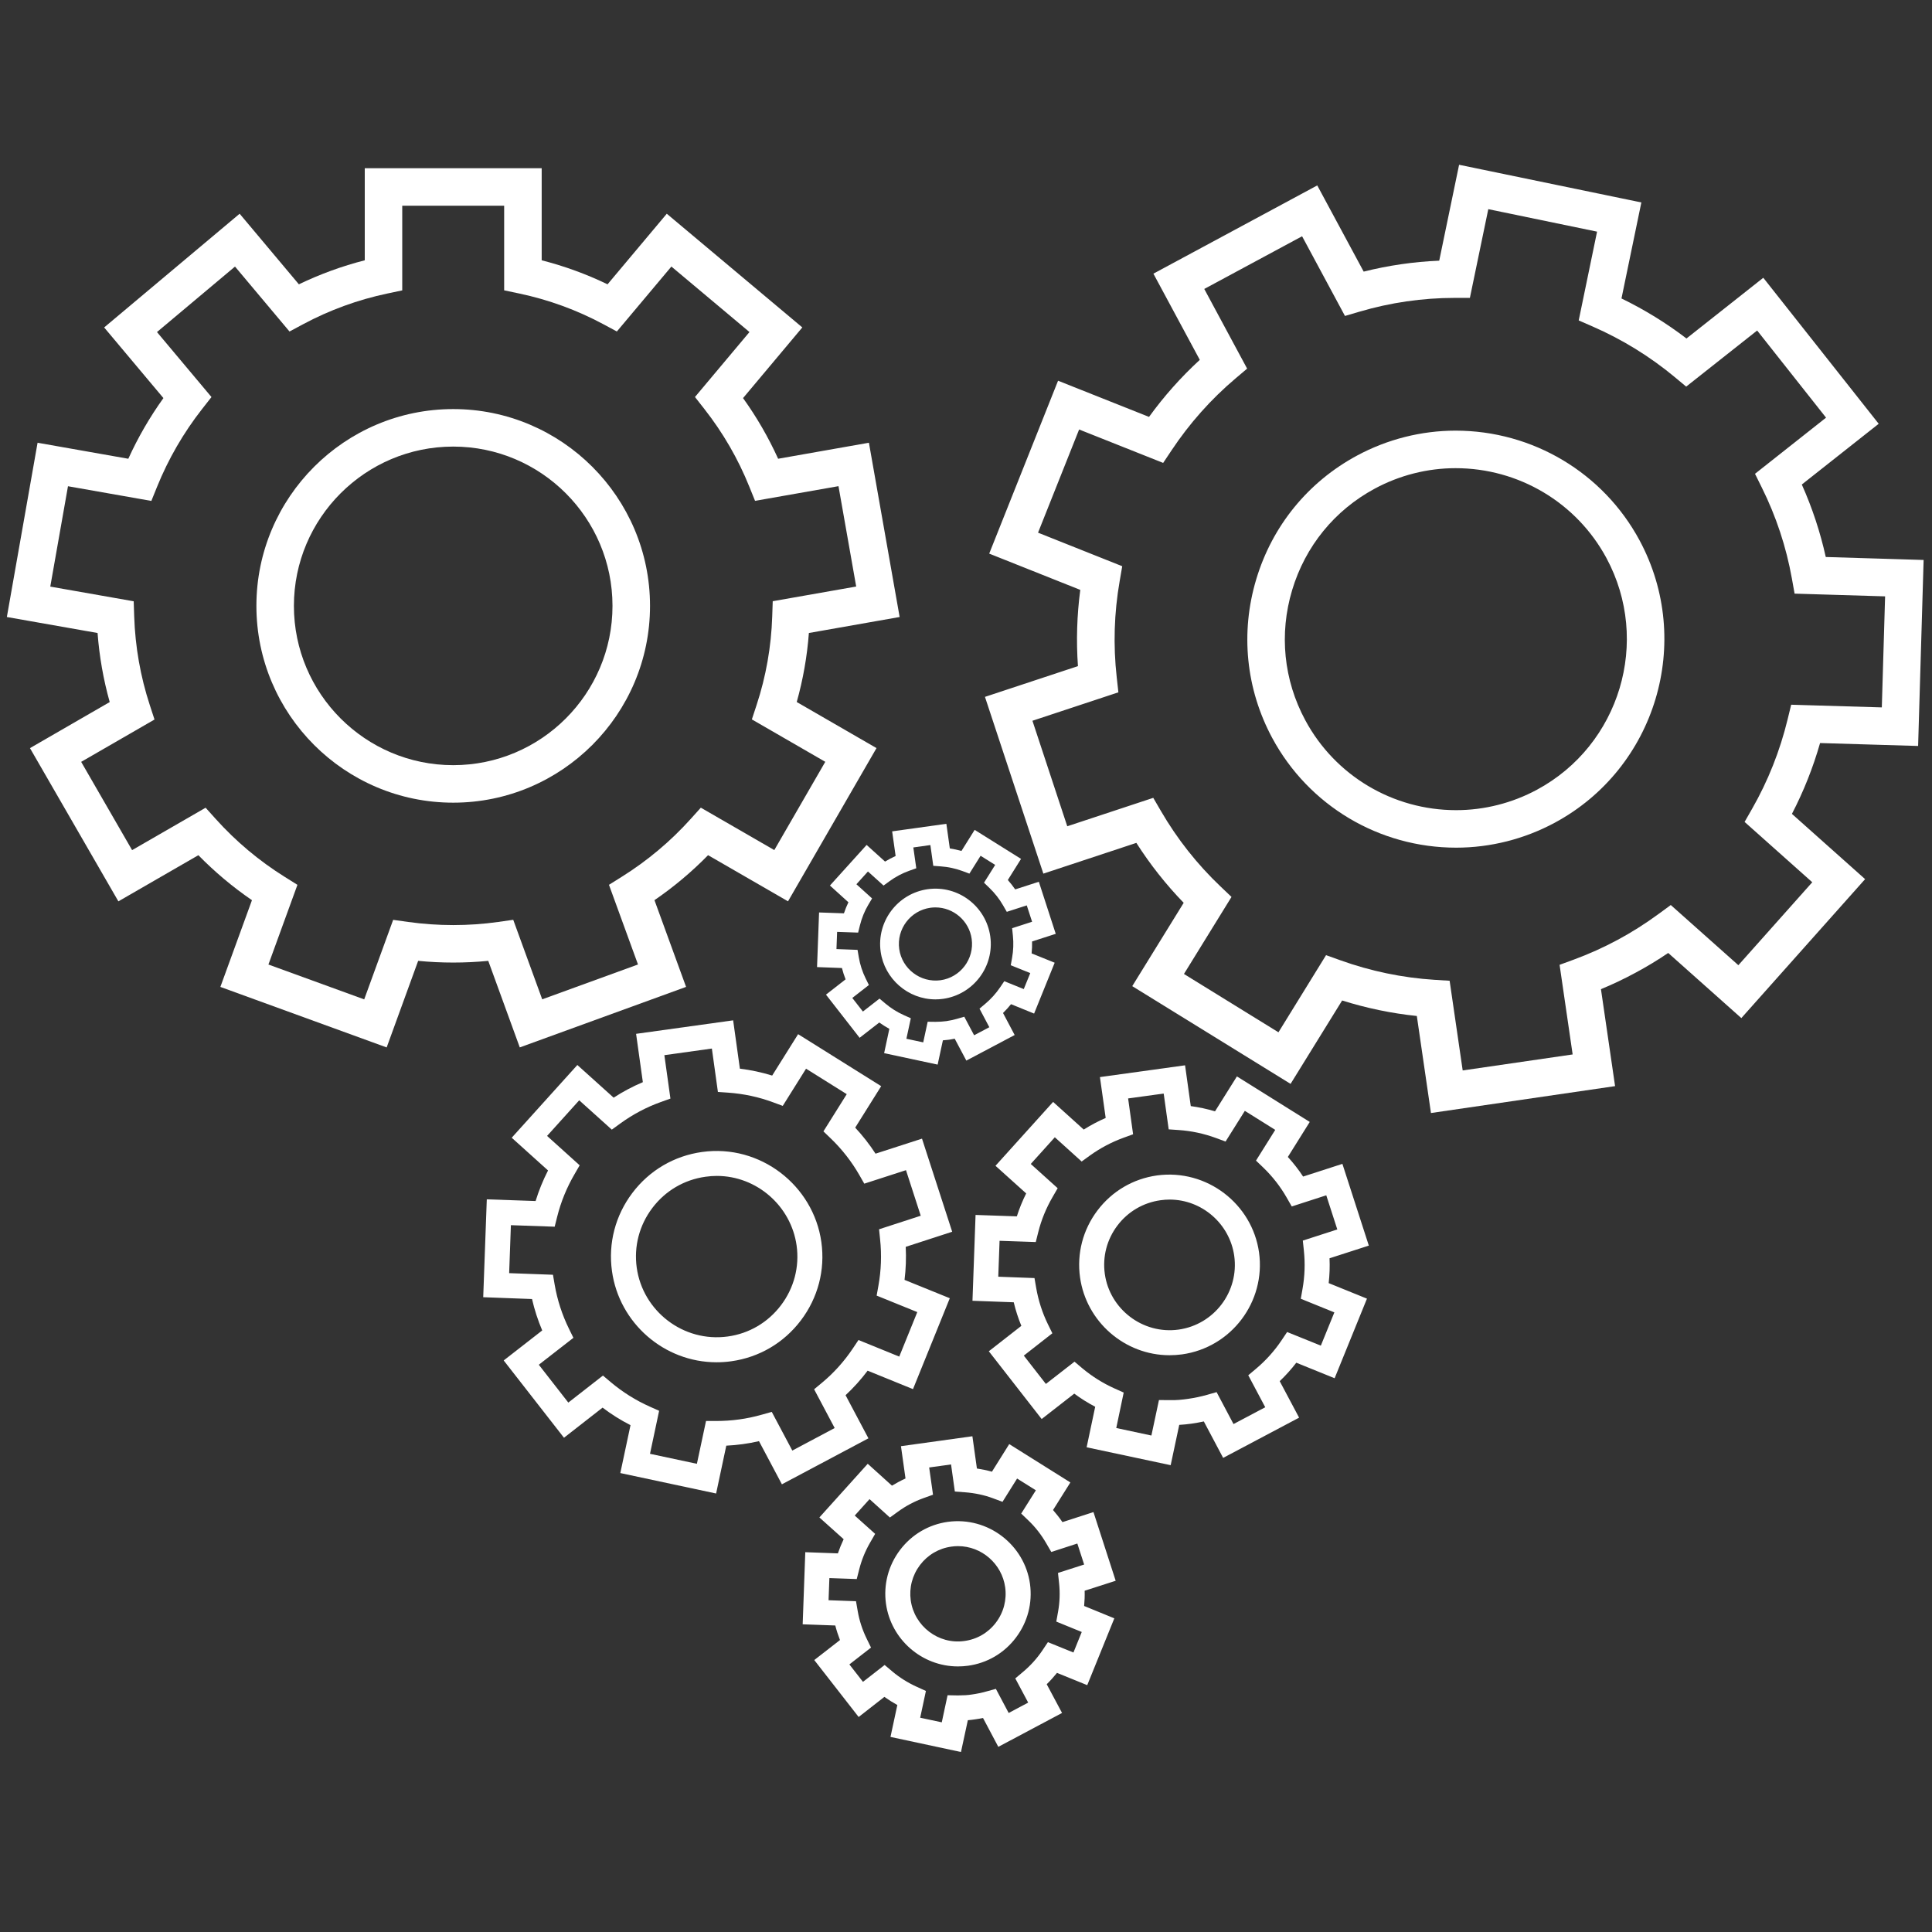
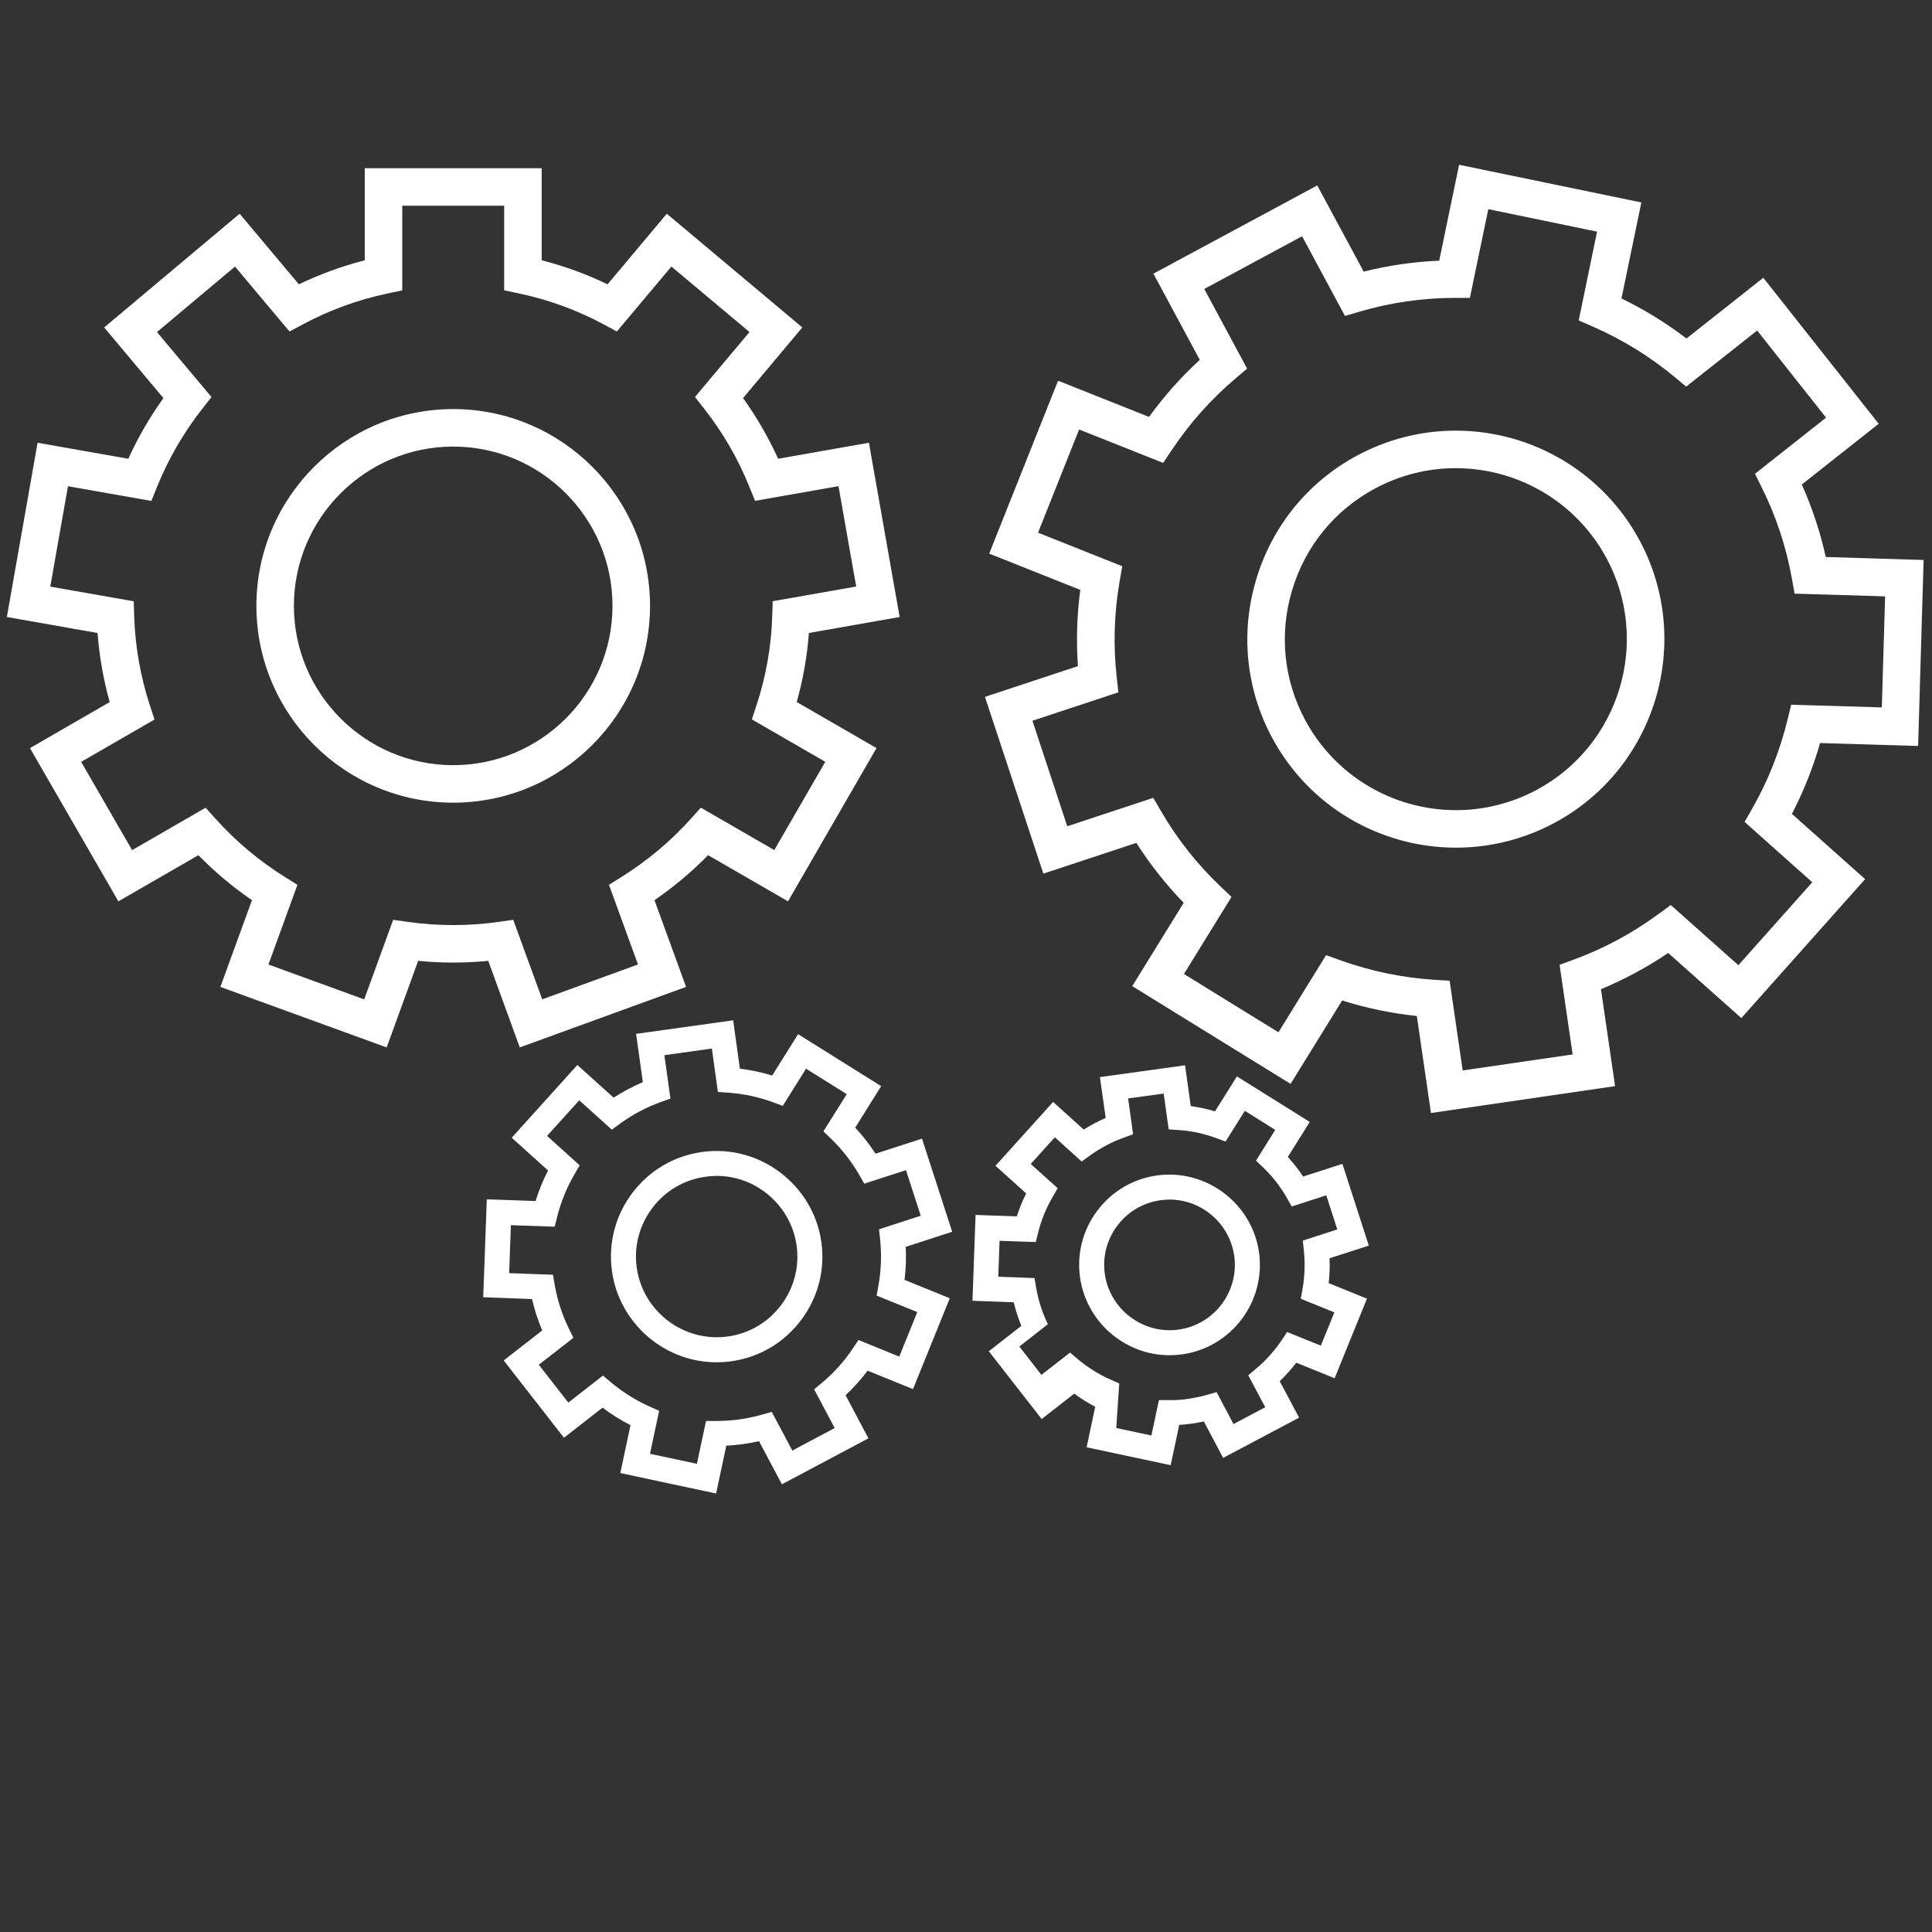
<svg xmlns="http://www.w3.org/2000/svg" version="1.1" id="Layer_1" x="0px" y="0px" width="80px" height="80px" viewBox="0 0 80 80" enable-background="new 0 0 80 80" xml:space="preserve">
  <rect x="0" y="0" width="80" height="80" fill="#333333" stroke="none" />
  <g>
    <g>
      <path fill="#FFFFFF" d="M16.011,43.372l-6.886-2.506l1.308-3.591c-0.8-0.549-1.543-1.173-2.219-1.863l-3.312,1.911l-3.661-6.345    l3.302-1.907c-0.262-0.933-0.43-1.891-0.503-2.86l-3.756-0.662l1.272-7.216l3.757,0.663c0.402-0.884,0.889-1.725,1.454-2.512    l-2.454-2.925L9.923,8.85l2.453,2.923c0.874-0.421,1.788-0.754,2.728-0.995V6.965h7.326v3.813c0.94,0.24,1.854,0.573,2.727,0.995    L27.61,8.85l5.612,4.708l-2.454,2.926c0.566,0.788,1.052,1.629,1.453,2.512l3.759-0.663l1.272,7.216l-3.758,0.662    c-0.073,0.971-0.242,1.928-0.503,2.858l3.303,1.908l-3.664,6.345l-3.31-1.911c-0.676,0.69-1.419,1.314-2.22,1.863l1.309,3.591    l-6.886,2.506l-1.305-3.584c-0.961,0.094-1.939,0.094-2.903,0L16.011,43.372z M21.252,38.087l1.2,3.293l3.966-1.443l-1.202-3.299    l0.533-0.334c1.061-0.664,2.019-1.469,2.85-2.392l0.421-0.468l3.042,1.756l2.111-3.655l-3.04-1.756l0.197-0.6    c0.388-1.178,0.605-2.411,0.646-3.664l0.021-0.63l3.456-0.608l-0.733-4.156l-3.455,0.608l-0.236-0.583    c-0.465-1.156-1.092-2.239-1.863-3.221l-0.389-0.496l2.257-2.69l-3.233-2.712l-2.258,2.689l-0.556-0.299    c-1.098-0.59-2.273-1.018-3.494-1.275l-0.617-0.13V8.518h-4.22v3.506l-0.616,0.13c-1.221,0.257-2.397,0.686-3.496,1.275    l-0.556,0.298l-2.257-2.689L6.5,13.75l2.257,2.691l-0.389,0.496C7.6,17.917,6.972,19,6.503,20.159l-0.236,0.583l-3.452-0.608    l-0.733,4.156l3.454,0.608l0.021,0.63c0.041,1.25,0.258,2.484,0.645,3.667l0.196,0.599l-3.037,1.753l2.109,3.655l3.044-1.756    l0.421,0.468c0.831,0.924,1.789,1.729,2.849,2.392l0.532,0.333l-1.201,3.3l3.966,1.443l1.199-3.293l0.623,0.087    c1.227,0.172,2.502,0.173,3.725,0L21.252,38.087z M18.767,33.237c-4.494,0-8.15-3.656-8.15-8.149s3.656-8.149,8.15-8.149    c4.493,0,8.149,3.656,8.149,8.149S23.26,33.237,18.767,33.237z M18.767,18.492c-3.637,0-6.597,2.959-6.597,6.596    s2.959,6.596,6.597,6.596c3.637,0,6.595-2.958,6.595-6.596S22.404,18.492,18.767,18.492z" />
    </g>
    <g>
      <path fill="#FFFFFF" d="M29.653,61.843l-3.967-0.847l0.422-1.983c-0.406-0.207-0.793-0.45-1.157-0.726l-1.598,1.247l-2.496-3.201    l1.595-1.242c-0.179-0.421-0.32-0.855-0.422-1.301l-2.021-0.075l0.148-4.053l2.021,0.07c0.134-0.435,0.306-0.858,0.515-1.266    l-1.504-1.355l2.718-3.012l1.503,1.353c0.385-0.251,0.79-0.465,1.209-0.642l-0.28-2.001l4.019-0.559l0.279,2.001    c0.455,0.056,0.902,0.151,1.337,0.286l1.074-1.714l3.44,2.153l-1.076,1.717c0.313,0.336,0.594,0.695,0.842,1.078l1.924-0.622    l1.25,3.855l-1.924,0.625c0.023,0.458,0.007,0.916-0.049,1.368l1.874,0.76l-1.524,3.764l-1.878-0.764    c-0.274,0.364-0.58,0.704-0.914,1.015l0.947,1.786l-3.583,1.904l-0.949-1.787c-0.229,0.053-0.453,0.094-0.675,0.124    c-0.224,0.03-0.451,0.052-0.679,0.063L29.653,61.843z M26.915,60.199l1.942,0.414l0.378-1.773h0.419    c0.321,0,0.644-0.021,0.96-0.065c0.305-0.042,0.613-0.106,0.941-0.199l0.402-0.113l0.851,1.602l1.754-0.933l-0.851-1.605    l0.324-0.269c0.492-0.409,0.922-0.888,1.278-1.42l0.235-0.351l1.688,0.687l0.747-1.843l-1.683-0.683l0.074-0.413    c0.113-0.629,0.137-1.274,0.069-1.917l-0.043-0.416l1.726-0.561l-0.611-1.887l-1.727,0.559l-0.208-0.364    c-0.319-0.554-0.716-1.063-1.181-1.51l-0.303-0.291l0.966-1.541l-1.685-1.055l-0.965,1.54l-0.395-0.146    c-0.598-0.223-1.228-0.357-1.871-0.402l-0.419-0.029l-0.25-1.797l-1.967,0.274l0.251,1.798l-0.397,0.142    c-0.599,0.214-1.167,0.516-1.691,0.897l-0.339,0.247l-1.35-1.215l-1.331,1.475l1.35,1.217l-0.211,0.364    c-0.325,0.557-0.568,1.153-0.722,1.771l-0.102,0.407l-1.813-0.063l-0.072,1.986l1.814,0.067l0.071,0.413    c0.109,0.633,0.308,1.244,0.59,1.82l0.186,0.378l-1.433,1.115l1.222,1.567l1.434-1.119l0.321,0.271    c0.491,0.414,1.036,0.756,1.622,1.017l0.383,0.171L26.915,60.199z M29.67,56.409c-2.169,0-4.03-1.621-4.329-3.772    c-0.162-1.155,0.138-2.305,0.843-3.239c0.706-0.935,1.731-1.537,2.888-1.697c2.406-0.335,4.61,1.381,4.939,3.731    c0.161,1.155-0.14,2.305-0.845,3.238c-0.706,0.935-1.731,1.537-2.886,1.697C30.075,56.396,29.872,56.409,29.67,56.409z     M29.681,48.692c-0.154,0-0.309,0.012-0.466,0.034c-0.883,0.122-1.666,0.581-2.205,1.296c-0.538,0.713-0.767,1.59-0.644,2.471    c0.25,1.795,1.928,3.103,3.771,2.848c0.882-0.121,1.664-0.582,2.203-1.295c0.539-0.713,0.768-1.591,0.646-2.471    C32.755,49.933,31.334,48.692,29.681,48.692z" />
    </g>
    <g>
-       <path fill="#FFFFFF" d="M39.792,72.547l-2.919-0.625l0.284-1.321c-0.187-0.103-0.365-0.215-0.536-0.337l-1.066,0.833l-1.838-2.358    l1.065-0.828c-0.077-0.197-0.142-0.397-0.195-0.603l-1.35-0.049l0.108-2.986l1.35,0.049c0.068-0.199,0.148-0.396,0.239-0.587    l-1.005-0.901l2.002-2.222l1.003,0.906c0.181-0.109,0.368-0.209,0.561-0.297l-0.188-1.338l2.958-0.411l0.187,1.336    c0.212,0.032,0.42,0.076,0.622,0.132l0.716-1.143l2.532,1.588l-0.718,1.142c0.138,0.158,0.269,0.325,0.39,0.501l1.284-0.416    l0.92,2.844l-1.285,0.413c0.006,0.211-0.002,0.422-0.021,0.631l1.25,0.512l-1.122,2.767l-1.252-0.509    c-0.132,0.164-0.273,0.321-0.426,0.47l0.635,1.19l-2.639,1.403l-0.633-1.194c-0.103,0.021-0.206,0.038-0.31,0.053    c-0.106,0.017-0.213,0.029-0.319,0.038L39.792,72.547z M38.103,71.127l0.894,0.191l0.24-1.122l0.428,0.008    c0.23-0.002,0.406-0.011,0.576-0.038c0.207-0.029,0.405-0.071,0.596-0.124l0.4-0.11l0.53,0.999l0.808-0.43l-0.534-1.002    l0.321-0.27c0.309-0.259,0.576-0.556,0.796-0.881l0.234-0.35l1.057,0.429l0.344-0.85l-1.054-0.43l0.074-0.414    c0.069-0.386,0.084-0.783,0.041-1.181l-0.045-0.42l1.083-0.348l-0.282-0.87l-1.078,0.35l-0.21-0.361    c-0.205-0.354-0.45-0.668-0.73-0.936l-0.306-0.293l0.607-0.964l-0.777-0.487l-0.604,0.964l-0.396-0.147    c-0.357-0.133-0.749-0.217-1.162-0.248l-0.416-0.031l-0.157-1.122l-0.906,0.126l0.159,1.128l-0.396,0.142    c-0.374,0.134-0.727,0.321-1.05,0.556l-0.339,0.246l-0.843-0.761l-0.613,0.68l0.845,0.758l-0.21,0.364    c-0.201,0.348-0.352,0.719-0.449,1.103l-0.103,0.404l-1.133-0.04l-0.034,0.917l1.136,0.041l0.072,0.414    c0.067,0.389,0.191,0.768,0.366,1.128l0.184,0.378l-0.896,0.697l0.563,0.722l0.897-0.699l0.321,0.271    c0.3,0.252,0.639,0.465,1.008,0.632l0.38,0.173L38.103,71.127z M39.665,69.003c-1.49,0-2.77-1.114-2.978-2.592    c-0.111-0.795,0.096-1.587,0.581-2.229c0.485-0.642,1.19-1.057,1.984-1.166c1.658-0.224,3.171,0.949,3.397,2.564    c0.11,0.796-0.096,1.588-0.581,2.229c-0.484,0.643-1.189,1.057-1.986,1.166C39.942,68.994,39.802,69.003,39.665,69.003z     M39.669,64.022c-0.091,0-0.182,0.006-0.274,0.02c-0.521,0.071-0.982,0.343-1.301,0.764c-0.319,0.423-0.454,0.941-0.382,1.463    c0.148,1.059,1.141,1.838,2.227,1.68c0.522-0.071,0.985-0.343,1.302-0.764c0.318-0.42,0.453-0.94,0.381-1.461    C41.487,64.754,40.648,64.022,39.669,64.022z" />
+       </g>
+     <g>
+       <path fill="#FFFFFF" d="M48.475,60.67l-3.48-0.741l0.355-1.678c-0.302-0.158-0.592-0.34-0.867-0.544l-1.35,1.052l-2.188-2.806    l1.347-1.052c-0.13-0.316-0.236-0.642-0.315-0.976l-1.709-0.063l0.128-3.554l1.709,0.059c0.104-0.325,0.233-0.643,0.387-0.95    l-1.271-1.144l2.386-2.645l1.268,1.145c0.291-0.184,0.595-0.345,0.909-0.481L45.546,44.6l3.525-0.488l0.236,1.689    c0.338,0.046,0.675,0.118,1.004,0.217l0.907-1.446l3.016,1.885l-0.907,1.45c0.232,0.254,0.443,0.524,0.632,0.812l1.627-0.526    l1.094,3.385l-1.627,0.525c0.016,0.343,0.003,0.688-0.035,1.028l1.585,0.643l-1.339,3.296l-1.587-0.643    c-0.209,0.272-0.438,0.527-0.687,0.764l0.803,1.511l-3.145,1.666l-0.8-1.509c-0.167,0.036-0.335,0.066-0.506,0.091    c-0.171,0.023-0.342,0.042-0.512,0.051L48.475,60.67z M46.222,59.131l1.455,0.311l0.313-1.469l0.423,0.003    c0.309,0.009,0.533-0.018,0.785-0.053c0.266-0.038,0.526-0.093,0.776-0.164l0.403-0.114l0.7,1.322l1.314-0.696l-0.703-1.324    l0.321-0.27c0.402-0.338,0.757-0.731,1.054-1.172l0.234-0.349l1.396,0.564l0.56-1.377l-1.39-0.564l0.072-0.411    c0.093-0.522,0.111-1.054,0.056-1.58l-0.044-0.418l1.428-0.461l-0.457-1.414l-1.429,0.462l-0.209-0.365    c-0.261-0.458-0.587-0.875-0.968-1.243l-0.304-0.291l0.797-1.272l-1.259-0.788l-0.798,1.271l-0.395-0.146    c-0.499-0.183-1.018-0.295-1.54-0.33l-0.42-0.029l-0.207-1.483l-1.473,0.203l0.206,1.484l-0.394,0.143    c-0.497,0.181-0.967,0.429-1.397,0.739l-0.339,0.246l-1.111-1.004l-0.996,1.105l1.114,1.004l-0.21,0.364    c-0.268,0.461-0.469,0.952-0.595,1.459l-0.102,0.406l-1.499-0.051l-0.054,1.487l1.5,0.056l0.071,0.412    c0.091,0.523,0.254,1.026,0.484,1.498l-1.182,0.925l0.914,1.173l1.185-0.922l0.319,0.27    c0.405,0.339,0.854,0.621,1.336,0.838l0.382,0.171L46.222,59.131z M48.428,56.117c-1.855,0-3.448-1.386-3.706-3.224    c-0.138-0.988,0.118-1.972,0.721-2.77c0.604-0.799,1.479-1.313,2.468-1.451c2.062-0.278,3.94,1.179,4.223,3.188    c0.283,2.044-1.147,3.937-3.189,4.222C48.77,56.105,48.598,56.117,48.428,56.117z M48.432,49.672    c-0.124,0-0.251,0.009-0.378,0.027c-0.715,0.1-1.349,0.471-1.785,1.049c-0.436,0.577-0.621,1.288-0.521,2.002    c0.202,1.451,1.563,2.511,3.053,2.306c1.477-0.206,2.511-1.574,2.306-3.052C50.921,50.675,49.77,49.672,48.432,49.672z" />
    </g>
    <g>
-       <path fill="#FFFFFF" d="M48.475,60.67l-3.48-0.741l0.355-1.678c-0.302-0.158-0.592-0.34-0.867-0.544l-1.35,1.052l-2.188-2.806    l1.347-1.052c-0.13-0.316-0.236-0.642-0.315-0.976l-1.709-0.063l0.128-3.554l1.709,0.059c0.104-0.325,0.233-0.643,0.387-0.95    l-1.271-1.144l2.386-2.645l1.268,1.145c0.291-0.184,0.595-0.345,0.909-0.481L45.546,44.6l3.525-0.488l0.236,1.689    c0.338,0.046,0.675,0.118,1.004,0.217l0.907-1.446l3.016,1.885l-0.907,1.45c0.232,0.254,0.443,0.524,0.632,0.812l1.627-0.526    l1.094,3.385l-1.627,0.525c0.016,0.343,0.003,0.688-0.035,1.028l1.585,0.643l-1.339,3.296l-1.587-0.643    c-0.209,0.272-0.438,0.527-0.687,0.764l0.803,1.511l-3.145,1.666l-0.8-1.509c-0.167,0.036-0.335,0.066-0.506,0.091    c-0.171,0.023-0.342,0.042-0.512,0.051L48.475,60.67z M46.222,59.131l1.455,0.311l0.313-1.469l0.423,0.003    c0.309,0.009,0.533-0.018,0.785-0.053c0.266-0.038,0.526-0.093,0.776-0.164l0.403-0.114l0.7,1.322l1.314-0.696l-0.703-1.324    l0.321-0.27c0.402-0.338,0.757-0.731,1.054-1.172l0.234-0.349l1.396,0.564l0.56-1.377l-1.39-0.564l0.072-0.411    c0.093-0.522,0.111-1.054,0.056-1.58l-0.044-0.418l1.428-0.461l-0.457-1.414l-1.429,0.462l-0.209-0.365    c-0.261-0.458-0.587-0.875-0.968-1.243l-0.304-0.291l0.797-1.272l-1.259-0.788l-0.798,1.271l-0.395-0.146    c-0.499-0.183-1.018-0.295-1.54-0.33l-0.42-0.029l-0.207-1.483l-1.473,0.203l0.206,1.484l-0.394,0.143    c-0.497,0.181-0.967,0.429-1.397,0.739l-0.339,0.246l-1.111-1.004l-0.996,1.105l1.114,1.004l-0.21,0.364    c-0.268,0.461-0.469,0.952-0.595,1.459l-0.102,0.406l-1.499-0.051l-0.054,1.487l1.5,0.056l0.071,0.412    c0.091,0.523,0.254,1.026,0.484,1.498l0.185,0.376l-1.182,0.925l0.914,1.173l1.185-0.922l0.319,0.27    c0.405,0.339,0.854,0.621,1.336,0.838l0.382,0.171L46.222,59.131z M48.428,56.117c-1.855,0-3.448-1.386-3.706-3.224    c-0.138-0.988,0.118-1.972,0.721-2.77c0.604-0.799,1.479-1.313,2.468-1.451c2.062-0.278,3.94,1.179,4.223,3.188    c0.283,2.044-1.147,3.937-3.189,4.222C48.77,56.105,48.598,56.117,48.428,56.117z M48.432,49.672    c-0.124,0-0.251,0.009-0.378,0.027c-0.715,0.1-1.349,0.471-1.785,1.049c-0.436,0.577-0.621,1.288-0.521,2.002    c0.202,1.451,1.563,2.511,3.053,2.306c1.477-0.206,2.511-1.574,2.306-3.052C50.921,50.675,49.77,49.672,48.432,49.672z" />
-     </g>
-     <g>
-       <path fill="#FFFFFF" d="M38.826,44.083l-2.216-0.474l0.216-1.007c-0.145-0.079-0.284-0.167-0.417-0.262l-0.814,0.633l-1.393-1.787    l0.812-0.633c-0.06-0.153-0.111-0.31-0.151-0.469l-1.031-0.039l0.084-2.262l1.029,0.036c0.053-0.158,0.115-0.311,0.186-0.458    l-0.765-0.693l1.519-1.681l0.763,0.689c0.141-0.086,0.287-0.163,0.438-0.231l-0.144-1.02l2.245-0.313l0.143,1.02    c0.163,0.025,0.324,0.059,0.482,0.104l0.546-0.873l1.921,1.202l-0.547,0.874c0.109,0.124,0.212,0.253,0.305,0.389l0.979-0.316    l0.7,2.156l-0.98,0.316c0.004,0.165-0.003,0.33-0.019,0.494l0.955,0.386L42.82,41.97l-0.956-0.389    c-0.103,0.128-0.214,0.25-0.331,0.365l0.482,0.912l-2.001,1.059l-0.481-0.906c-0.079,0.015-0.159,0.029-0.24,0.042    c-0.085,0.01-0.168,0.019-0.25,0.025L38.826,44.083z M37.532,43.013l0.697,0.149l0.184-0.854l0.317,0.004c0.001,0,0.003,0,0.004,0    c0.167,0,0.309-0.012,0.451-0.029c0.146-0.022,0.295-0.053,0.441-0.095l0.303-0.088l0.407,0.768l0.63-0.333l-0.407-0.769    l0.239-0.201c0.234-0.197,0.44-0.425,0.611-0.676l0.176-0.26l0.807,0.327l0.269-0.662l-0.808-0.326l0.056-0.31    c0.053-0.302,0.064-0.608,0.033-0.91l-0.032-0.313l0.827-0.267l-0.221-0.678l-0.827,0.267l-0.156-0.271    c-0.151-0.262-0.339-0.503-0.56-0.716l-0.227-0.219l0.462-0.737l-0.604-0.378l-0.463,0.739l-0.296-0.11    c-0.283-0.104-0.581-0.168-0.887-0.19l-0.313-0.023l-0.12-0.86l-0.706,0.099l0.122,0.862l-0.298,0.106    c-0.287,0.103-0.557,0.246-0.802,0.424l-0.255,0.186l-0.646-0.583l-0.478,0.529l0.649,0.587l-0.162,0.273    c-0.149,0.252-0.264,0.534-0.34,0.837l-0.076,0.305l-0.87-0.03l-0.027,0.712l0.873,0.033l0.053,0.311    c0.051,0.299,0.145,0.59,0.278,0.862l0.139,0.283l-0.687,0.535l0.439,0.563l0.688-0.536l0.241,0.203    c0.232,0.196,0.49,0.358,0.768,0.482l0.287,0.129L37.532,43.013z M38.734,41.382c-1.135,0-2.11-0.85-2.268-1.976    c-0.175-1.25,0.701-2.411,1.952-2.587c1.277-0.174,2.414,0.725,2.587,1.954c0.175,1.251-0.703,2.411-1.955,2.587    C38.944,41.375,38.839,41.382,38.734,41.382z M38.734,37.574c-0.069,0-0.138,0.004-0.208,0.014    c-0.827,0.116-1.406,0.883-1.291,1.709c0.114,0.814,0.871,1.403,1.708,1.293c0.828-0.116,1.408-0.884,1.292-1.711    C40.132,38.135,39.486,37.574,38.734,37.574z" />
-     </g>
+       </g>
    <g>
      <path fill="#FFFFFF" d="M59.253,46.088l-0.585-4.018c-1.047-0.109-2.083-0.324-3.093-0.642l-2.135,3.453l-6.556-4.047l2.13-3.45    c-0.734-0.758-1.391-1.589-1.96-2.482l-3.851,1.273l-2.418-7.319l3.85-1.273c-0.074-1.054-0.042-2.11,0.097-3.157l-3.771-1.502    l2.851-7.159l3.767,1.498c0.62-0.857,1.324-1.648,2.102-2.362l-1.921-3.569l6.785-3.654l1.922,3.569    c1.025-0.257,2.072-0.409,3.128-0.453l0.823-3.971l7.547,1.56l-0.823,3.976c0.954,0.462,1.855,1.018,2.691,1.657l3.181-2.514    l4.779,6.046l-3.184,2.515c0.432,0.966,0.764,1.971,0.992,3.001l4.052,0.123l-0.228,7.702l-4.06-0.121    c-0.29,1.017-0.681,2-1.165,2.933l3.03,2.702l-5.125,5.754l-3.028-2.697c-0.444,0.301-0.898,0.575-1.354,0.819    c-0.463,0.25-0.942,0.479-1.431,0.68l0.585,4.015L59.253,46.088z M54.909,39.551l0.593,0.212c1.26,0.452,2.57,0.724,3.895,0.809    l0.629,0.039l0.541,3.714l4.553-0.663l-0.541-3.711l0.592-0.217c0.621-0.229,1.233-0.504,1.819-0.82    c0.57-0.306,1.137-0.665,1.686-1.067l0.507-0.372l2.799,2.492l3.06-3.435l-2.802-2.498l0.312-0.546    c0.659-1.153,1.152-2.396,1.468-3.696l0.149-0.611l3.753,0.111l0.136-4.598l-3.748-0.113l-0.111-0.621    c-0.234-1.311-0.654-2.582-1.249-3.777l-0.279-0.564l2.942-2.325l-2.853-3.608l-2.939,2.323l-0.483-0.402    c-1.021-0.848-2.161-1.55-3.39-2.087l-0.577-0.252l0.76-3.676l-4.504-0.931l-0.762,3.674l-0.632,0    c-1.333,0.001-2.656,0.193-3.937,0.57l-0.604,0.178l-1.775-3.3l-4.051,2.182l1.775,3.299l-0.481,0.407    c-1.016,0.859-1.905,1.859-2.646,2.973l-0.35,0.524l-3.48-1.384l-1.701,4.273l3.486,1.389l-0.107,0.622    c-0.229,1.312-0.27,2.649-0.121,3.975l0.069,0.625l-3.559,1.177l1.442,4.369l3.561-1.177l0.317,0.544    c0.672,1.157,1.502,2.208,2.466,3.124l0.457,0.435l-1.969,3.19l3.913,2.415L54.909,39.551z M60.297,35.1    c-3.189,0-6.106-1.739-7.615-4.539c-1.091-2.028-1.327-4.362-0.664-6.574c0.663-2.212,2.146-4.031,4.175-5.123    c1.252-0.675,2.663-1.032,4.08-1.032c3.188,0,6.107,1.74,7.616,4.54c2.255,4.192,0.68,9.439-3.511,11.696    C63.125,34.743,61.714,35.1,60.297,35.1z M60.272,19.386c-1.161,0-2.317,0.292-3.344,0.846c-1.664,0.896-2.879,2.387-3.423,4.202    c-0.545,1.814-0.351,3.729,0.545,5.391c1.235,2.296,3.629,3.722,6.246,3.722c1.161,0,2.318-0.292,3.346-0.846    c3.437-1.851,4.728-6.154,2.878-9.592C65.283,20.813,62.889,19.386,60.272,19.386z" />
    </g>
  </g>
</svg>